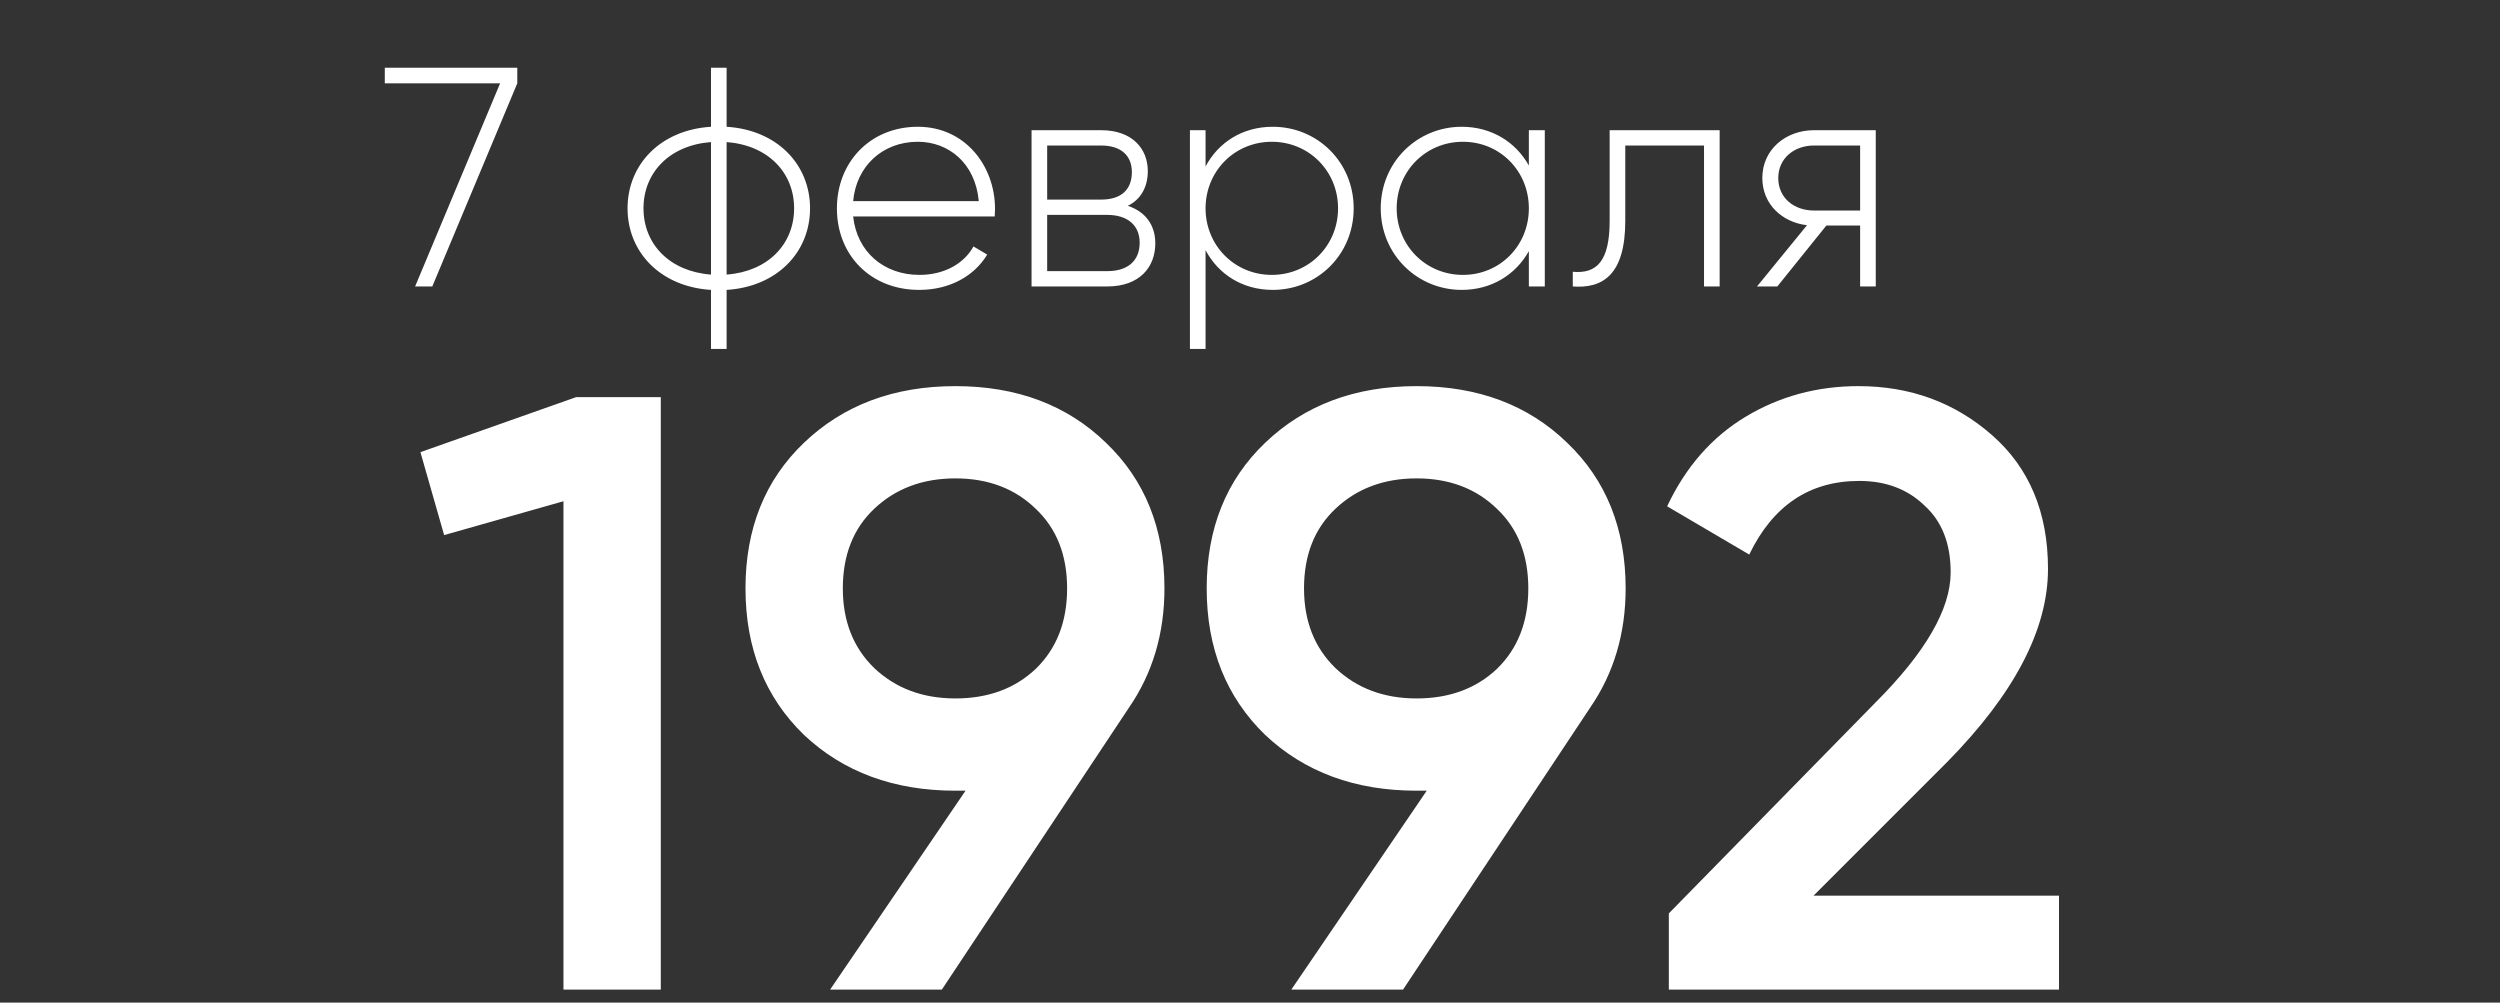
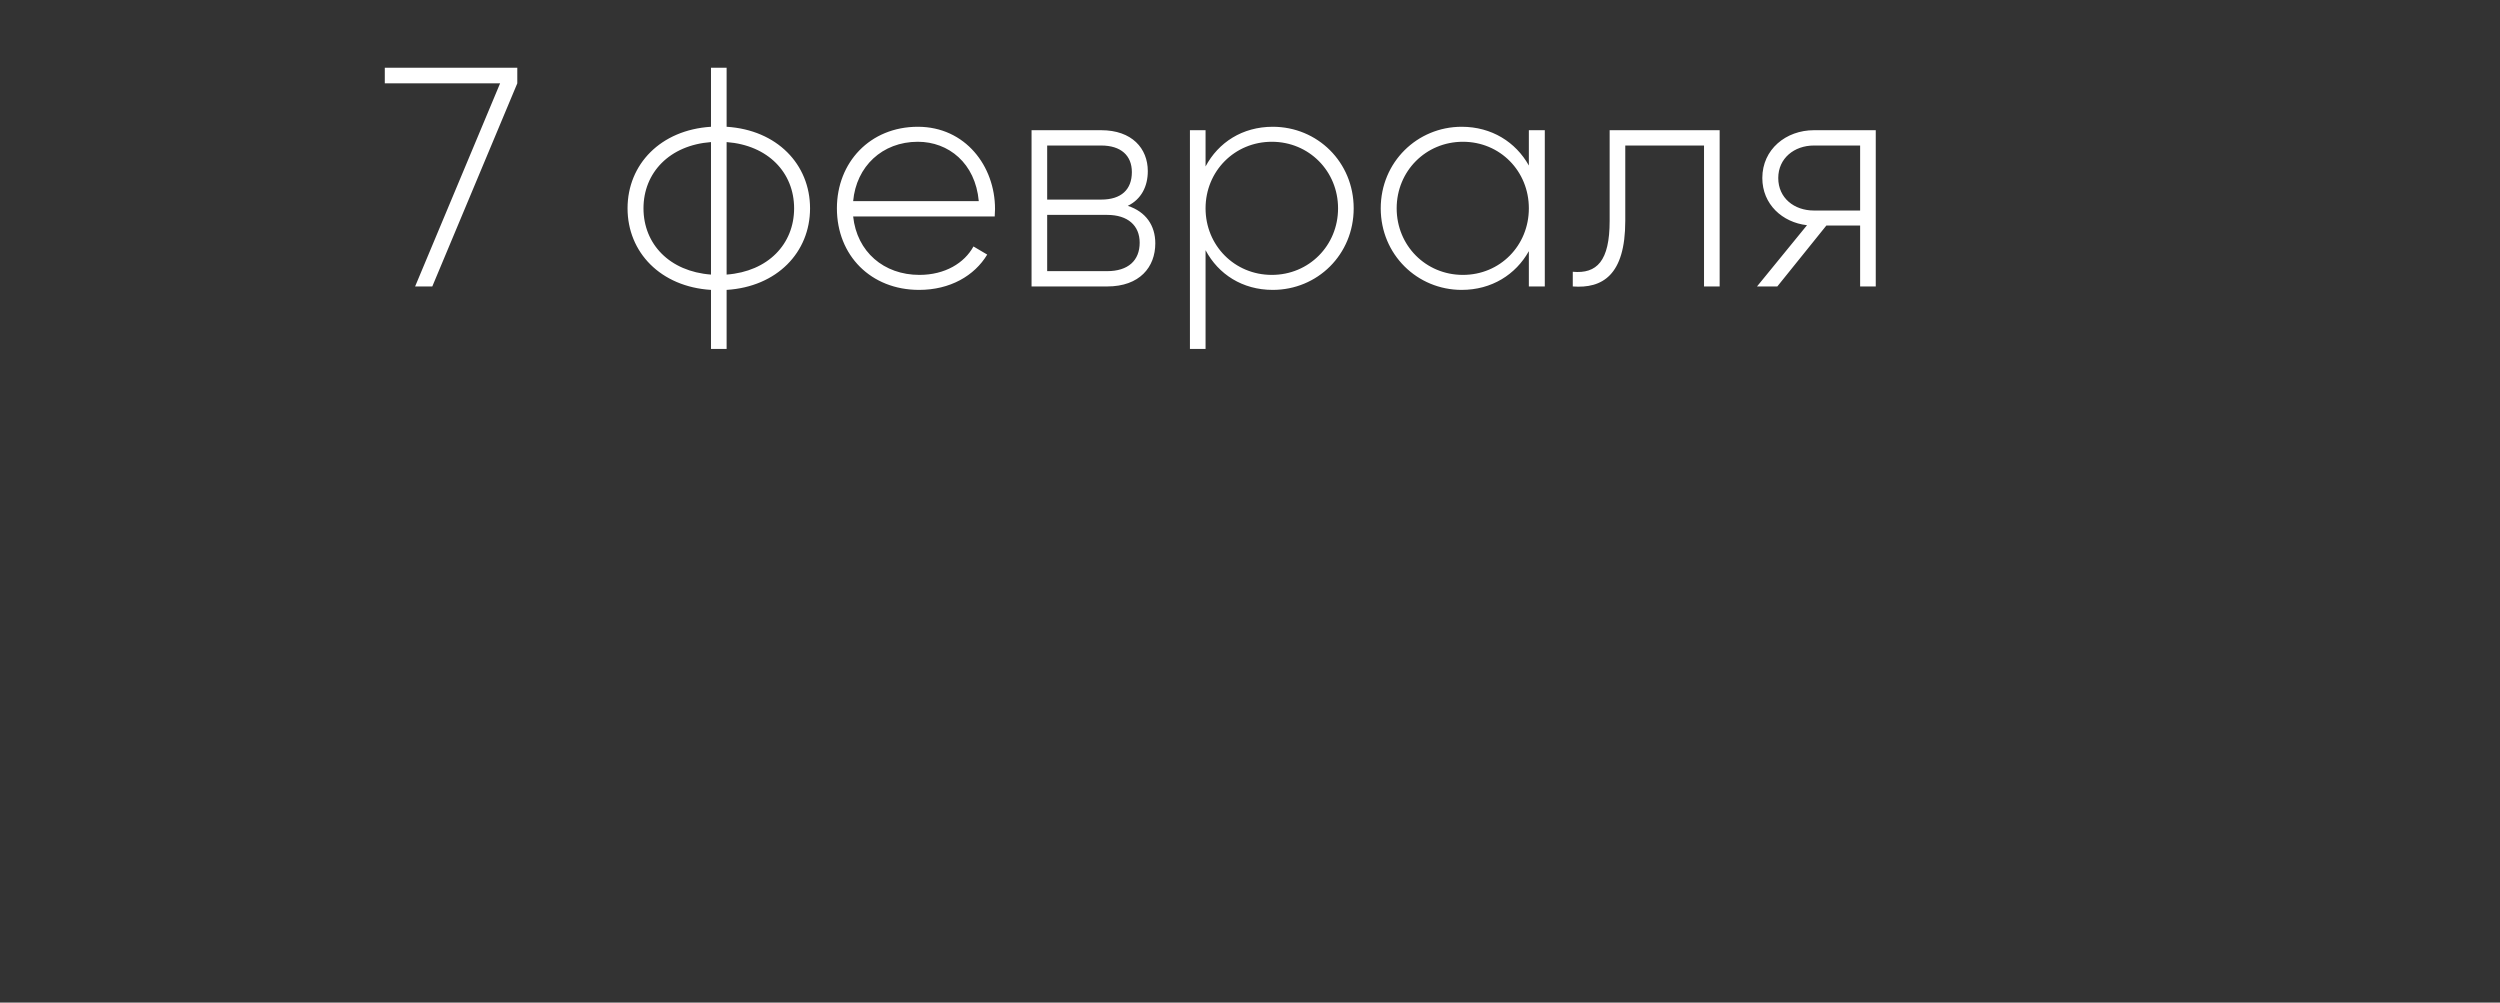
<svg xmlns="http://www.w3.org/2000/svg" width="192" height="77" viewBox="0 0 192 77" fill="none">
  <rect x="0" y="0" width="192" height="77" fill="#333333" stroke="none" />
-   <path d="M44.249 30.5H50.749V76H43.274V38.495L34.109 41.095L32.289 34.725L44.249 30.5ZM89.429 45.19C89.429 48.657 88.519 51.712 86.699 54.355L72.334 76H63.754L74.154 60.725H73.374C68.651 60.725 64.772 59.295 61.739 56.435C58.749 53.532 57.254 49.783 57.254 45.19C57.254 40.597 58.749 36.87 61.739 34.01C64.772 31.107 68.651 29.655 73.374 29.655C78.097 29.655 81.954 31.107 84.944 34.01C87.934 36.87 89.429 40.597 89.429 45.19ZM64.729 45.19C64.729 47.703 65.531 49.74 67.134 51.3C68.781 52.86 70.861 53.64 73.374 53.64C75.887 53.64 77.946 52.882 79.549 51.365C81.152 49.805 81.954 47.747 81.954 45.19C81.954 42.633 81.152 40.597 79.549 39.08C77.946 37.52 75.887 36.74 73.374 36.74C70.861 36.74 68.781 37.52 67.134 39.08C65.531 40.597 64.729 42.633 64.729 45.19ZM124.849 45.19C124.849 48.657 123.939 51.712 122.119 54.355L107.754 76H99.174L109.574 60.725H108.794C104.07 60.725 100.192 59.295 97.159 56.435C94.169 53.532 92.674 49.783 92.674 45.19C92.674 40.597 94.169 36.87 97.159 34.01C100.192 31.107 104.07 29.655 108.794 29.655C113.517 29.655 117.374 31.107 120.364 34.01C123.354 36.87 124.849 40.597 124.849 45.19ZM100.149 45.19C100.149 47.703 100.95 49.74 102.554 51.3C104.2 52.86 106.28 53.64 108.794 53.64C111.307 53.64 113.365 52.882 114.969 51.365C116.572 49.805 117.374 47.747 117.374 45.19C117.374 42.633 116.572 40.597 114.969 39.08C113.365 37.52 111.307 36.74 108.794 36.74C106.28 36.74 104.2 37.52 102.554 39.08C100.95 40.597 100.149 42.633 100.149 45.19ZM128.166 76V70.15L144.026 53.965C147.883 50.108 149.811 46.772 149.811 43.955C149.811 41.745 149.14 40.033 147.796 38.82C146.496 37.563 144.828 36.935 142.791 36.935C138.978 36.935 136.161 38.82 134.341 42.59L128.036 38.885C129.466 35.852 131.481 33.555 134.081 31.995C136.681 30.435 139.563 29.655 142.726 29.655C146.713 29.655 150.136 30.912 152.996 33.425C155.856 35.938 157.286 39.362 157.286 43.695C157.286 48.332 154.708 53.272 149.551 58.515L139.281 68.785H158.131V76H128.166Z" fill="white" />
  <path d="M29.552 5.2V6.4H38.408L31.88 22H33.2L39.728 6.4V5.2H29.552ZM62.212 16C62.212 12.616 59.668 9.976 55.804 9.736V5.2H54.604V9.736C50.74 9.976 48.196 12.616 48.196 16C48.196 19.384 50.74 22.024 54.604 22.264V26.8H55.804V22.264C59.668 22.024 62.212 19.384 62.212 16ZM49.42 16C49.42 13.264 51.412 11.152 54.604 10.912V21.088C51.412 20.848 49.42 18.736 49.42 16ZM55.804 21.088V10.912C58.996 11.152 60.988 13.264 60.988 16C60.988 18.736 58.996 20.848 55.804 21.088ZM70.49 9.736C66.818 9.736 64.274 12.472 64.274 16C64.274 19.624 66.89 22.264 70.586 22.264C72.962 22.264 74.834 21.184 75.818 19.552L74.762 18.928C74.066 20.2 72.578 21.112 70.61 21.112C67.874 21.112 65.81 19.336 65.522 16.624H76.394C76.394 16.432 76.418 16.24 76.418 16.048C76.418 12.76 74.138 9.736 70.49 9.736ZM70.49 10.888C72.842 10.888 74.906 12.52 75.17 15.448H65.522C65.762 12.784 67.754 10.888 70.49 10.888ZM86.615 15.808C87.647 15.304 88.151 14.32 88.151 13.144C88.151 11.392 86.927 10 84.575 10H79.223V22H85.031C87.527 22 88.727 20.512 88.727 18.688C88.727 17.32 88.007 16.264 86.615 15.808ZM84.575 11.176C86.087 11.176 86.927 11.944 86.927 13.216C86.927 14.56 86.111 15.328 84.575 15.328H80.423V11.176H84.575ZM85.031 20.824H80.423V16.504H85.031C86.615 16.504 87.527 17.32 87.527 18.64C87.527 20.008 86.639 20.824 85.031 20.824ZM97.747 9.736C95.419 9.736 93.571 10.936 92.587 12.784V10H91.387V26.8H92.587V19.216C93.571 21.064 95.419 22.264 97.747 22.264C101.179 22.264 103.963 19.552 103.963 16C103.963 12.448 101.179 9.736 97.747 9.736ZM97.675 21.112C94.819 21.112 92.587 18.856 92.587 16C92.587 13.144 94.819 10.888 97.675 10.888C100.531 10.888 102.763 13.144 102.763 16C102.763 18.856 100.531 21.112 97.675 21.112ZM117.416 10V12.712C116.408 10.912 114.56 9.736 112.256 9.736C108.848 9.736 106.04 12.448 106.04 16C106.04 19.552 108.848 22.264 112.256 22.264C114.56 22.264 116.408 21.088 117.416 19.288V22H118.64V10H117.416ZM112.352 21.112C109.496 21.112 107.264 18.856 107.264 16C107.264 13.144 109.496 10.888 112.352 10.888C115.208 10.888 117.416 13.144 117.416 16C117.416 18.856 115.208 21.112 112.352 21.112ZM132.069 10H123.621V16.96C123.621 20.056 122.637 21.04 120.789 20.872V22C123.045 22.168 124.821 21.16 124.821 16.96V11.176H130.869V22H132.069V10ZM144.058 10H139.306C137.17 10 135.346 11.464 135.346 13.672C135.346 15.688 136.882 17.08 138.778 17.296L134.938 22H136.498L140.266 17.32H142.858V22H144.058V10ZM139.306 16.168C137.794 16.168 136.57 15.208 136.57 13.672C136.57 12.16 137.794 11.176 139.306 11.176H142.858V16.168H139.306Z" fill="white" />
</svg>